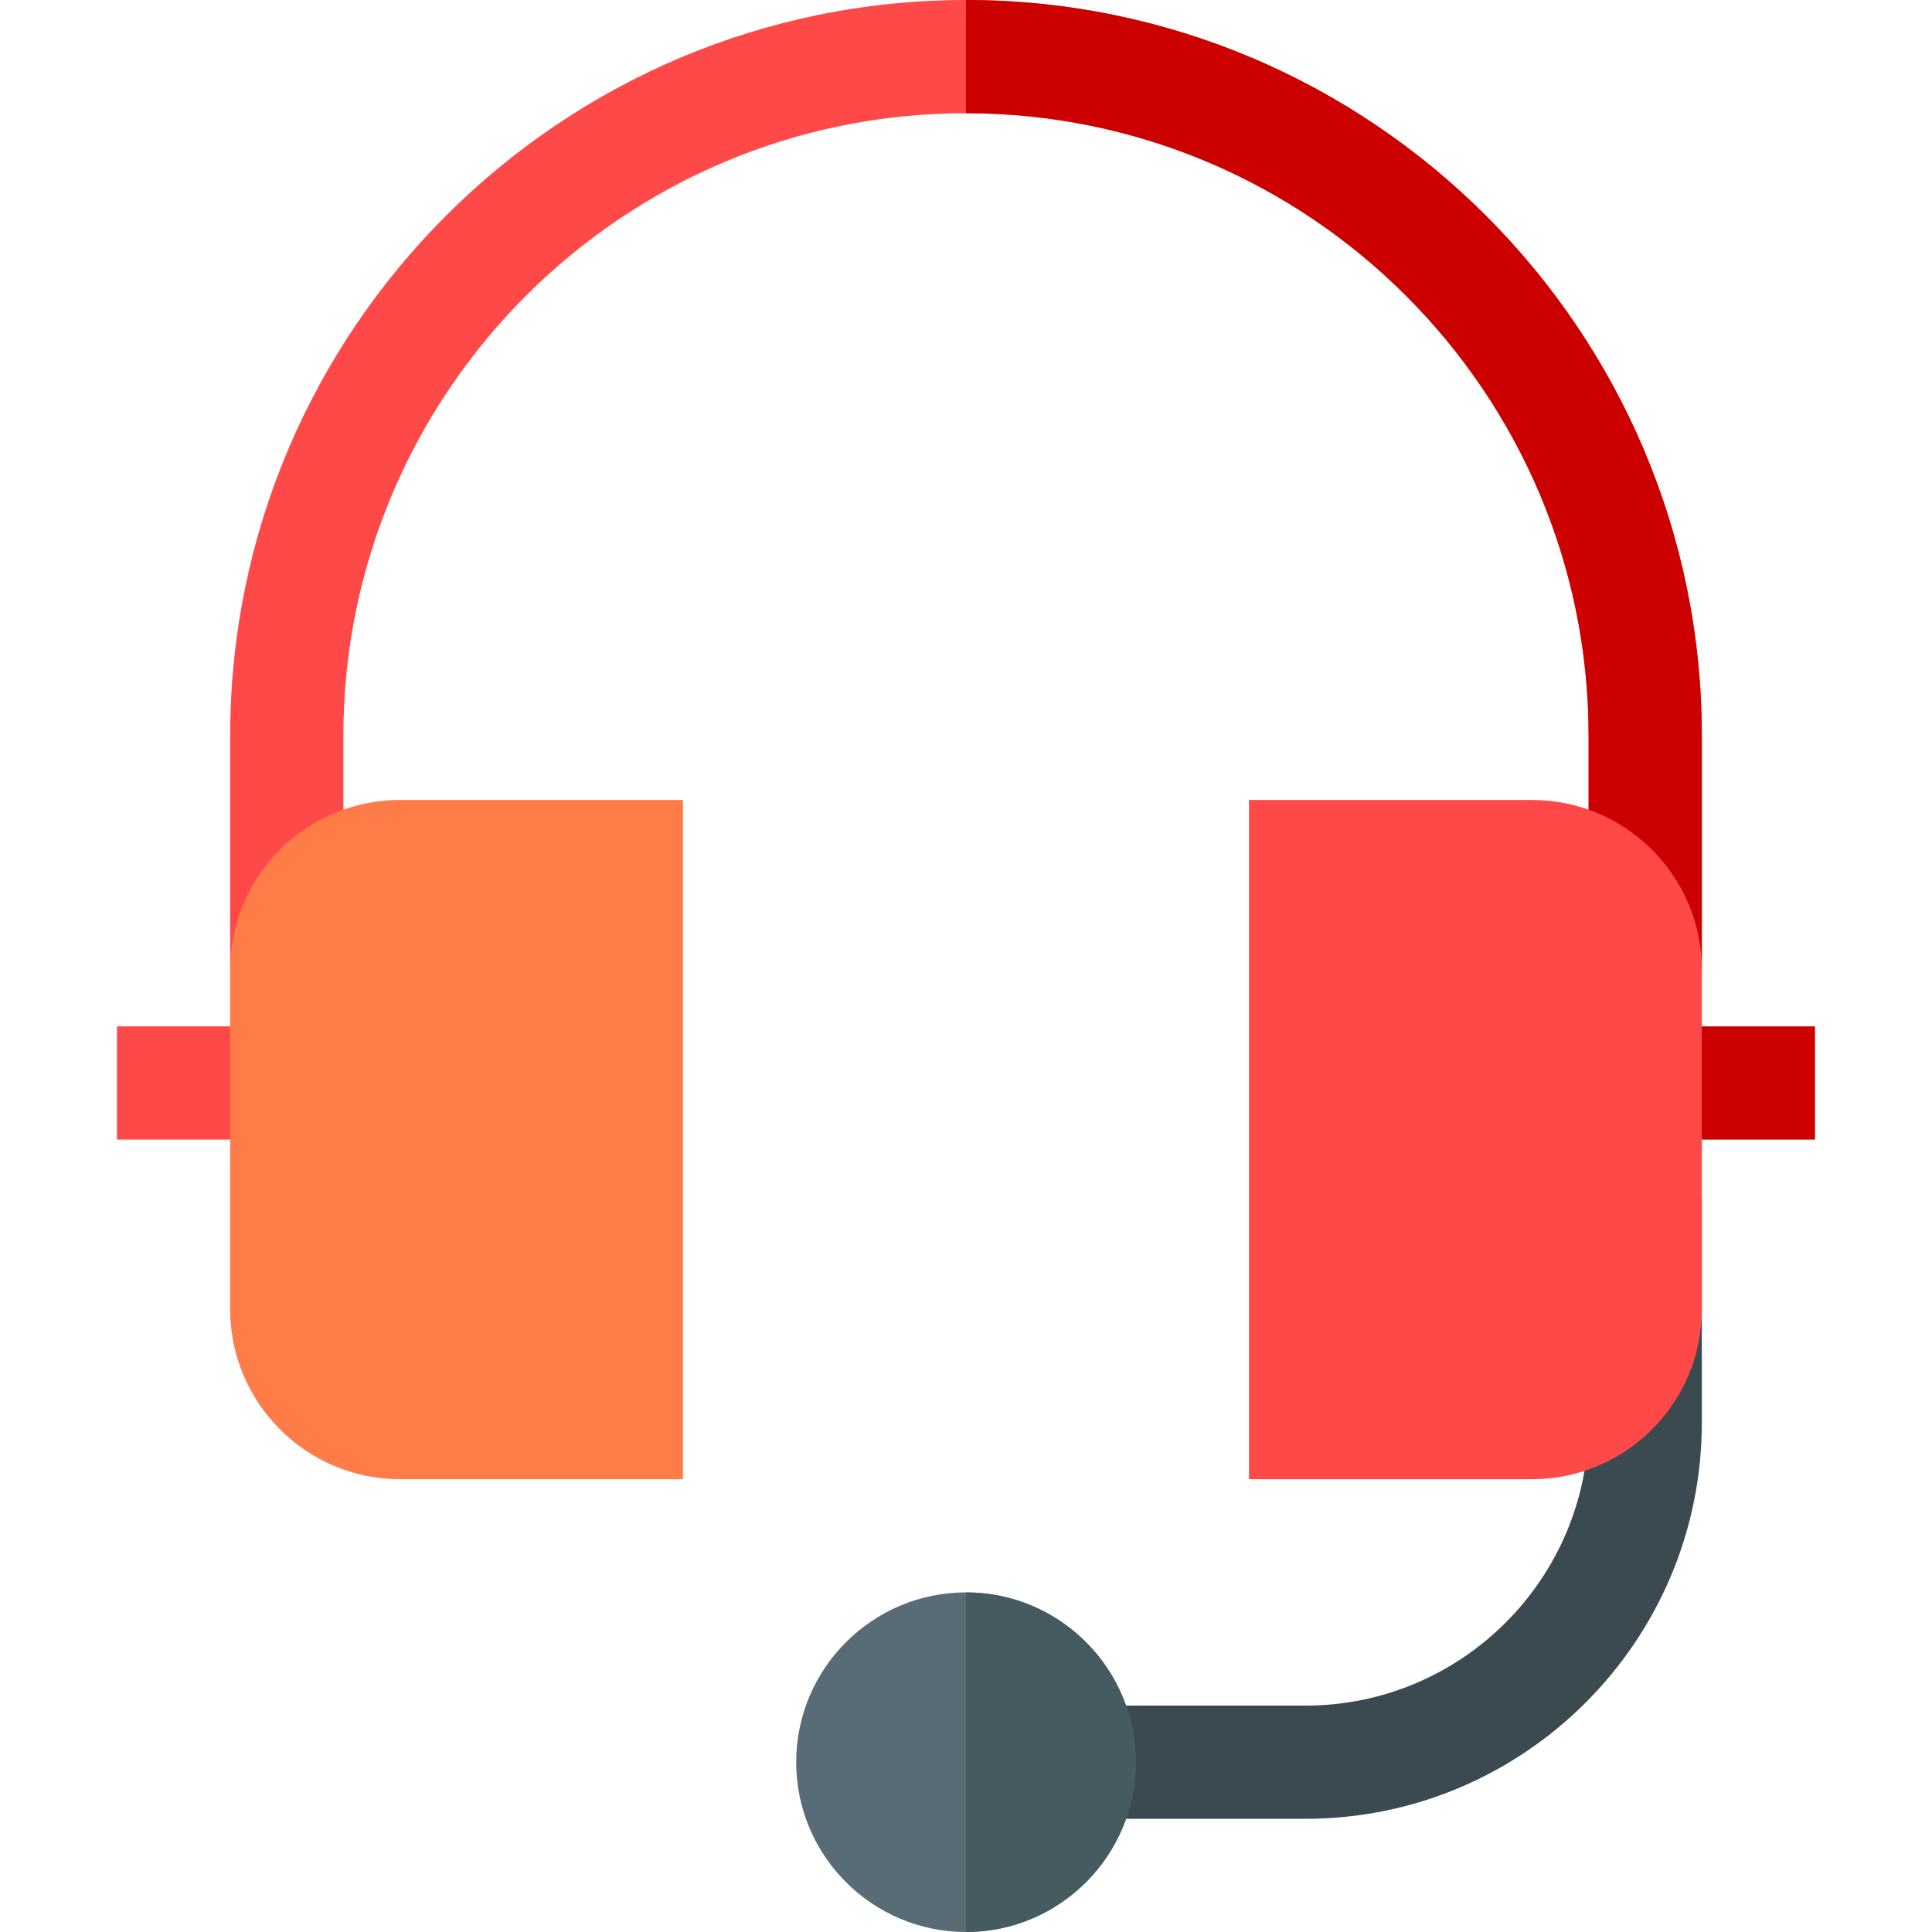
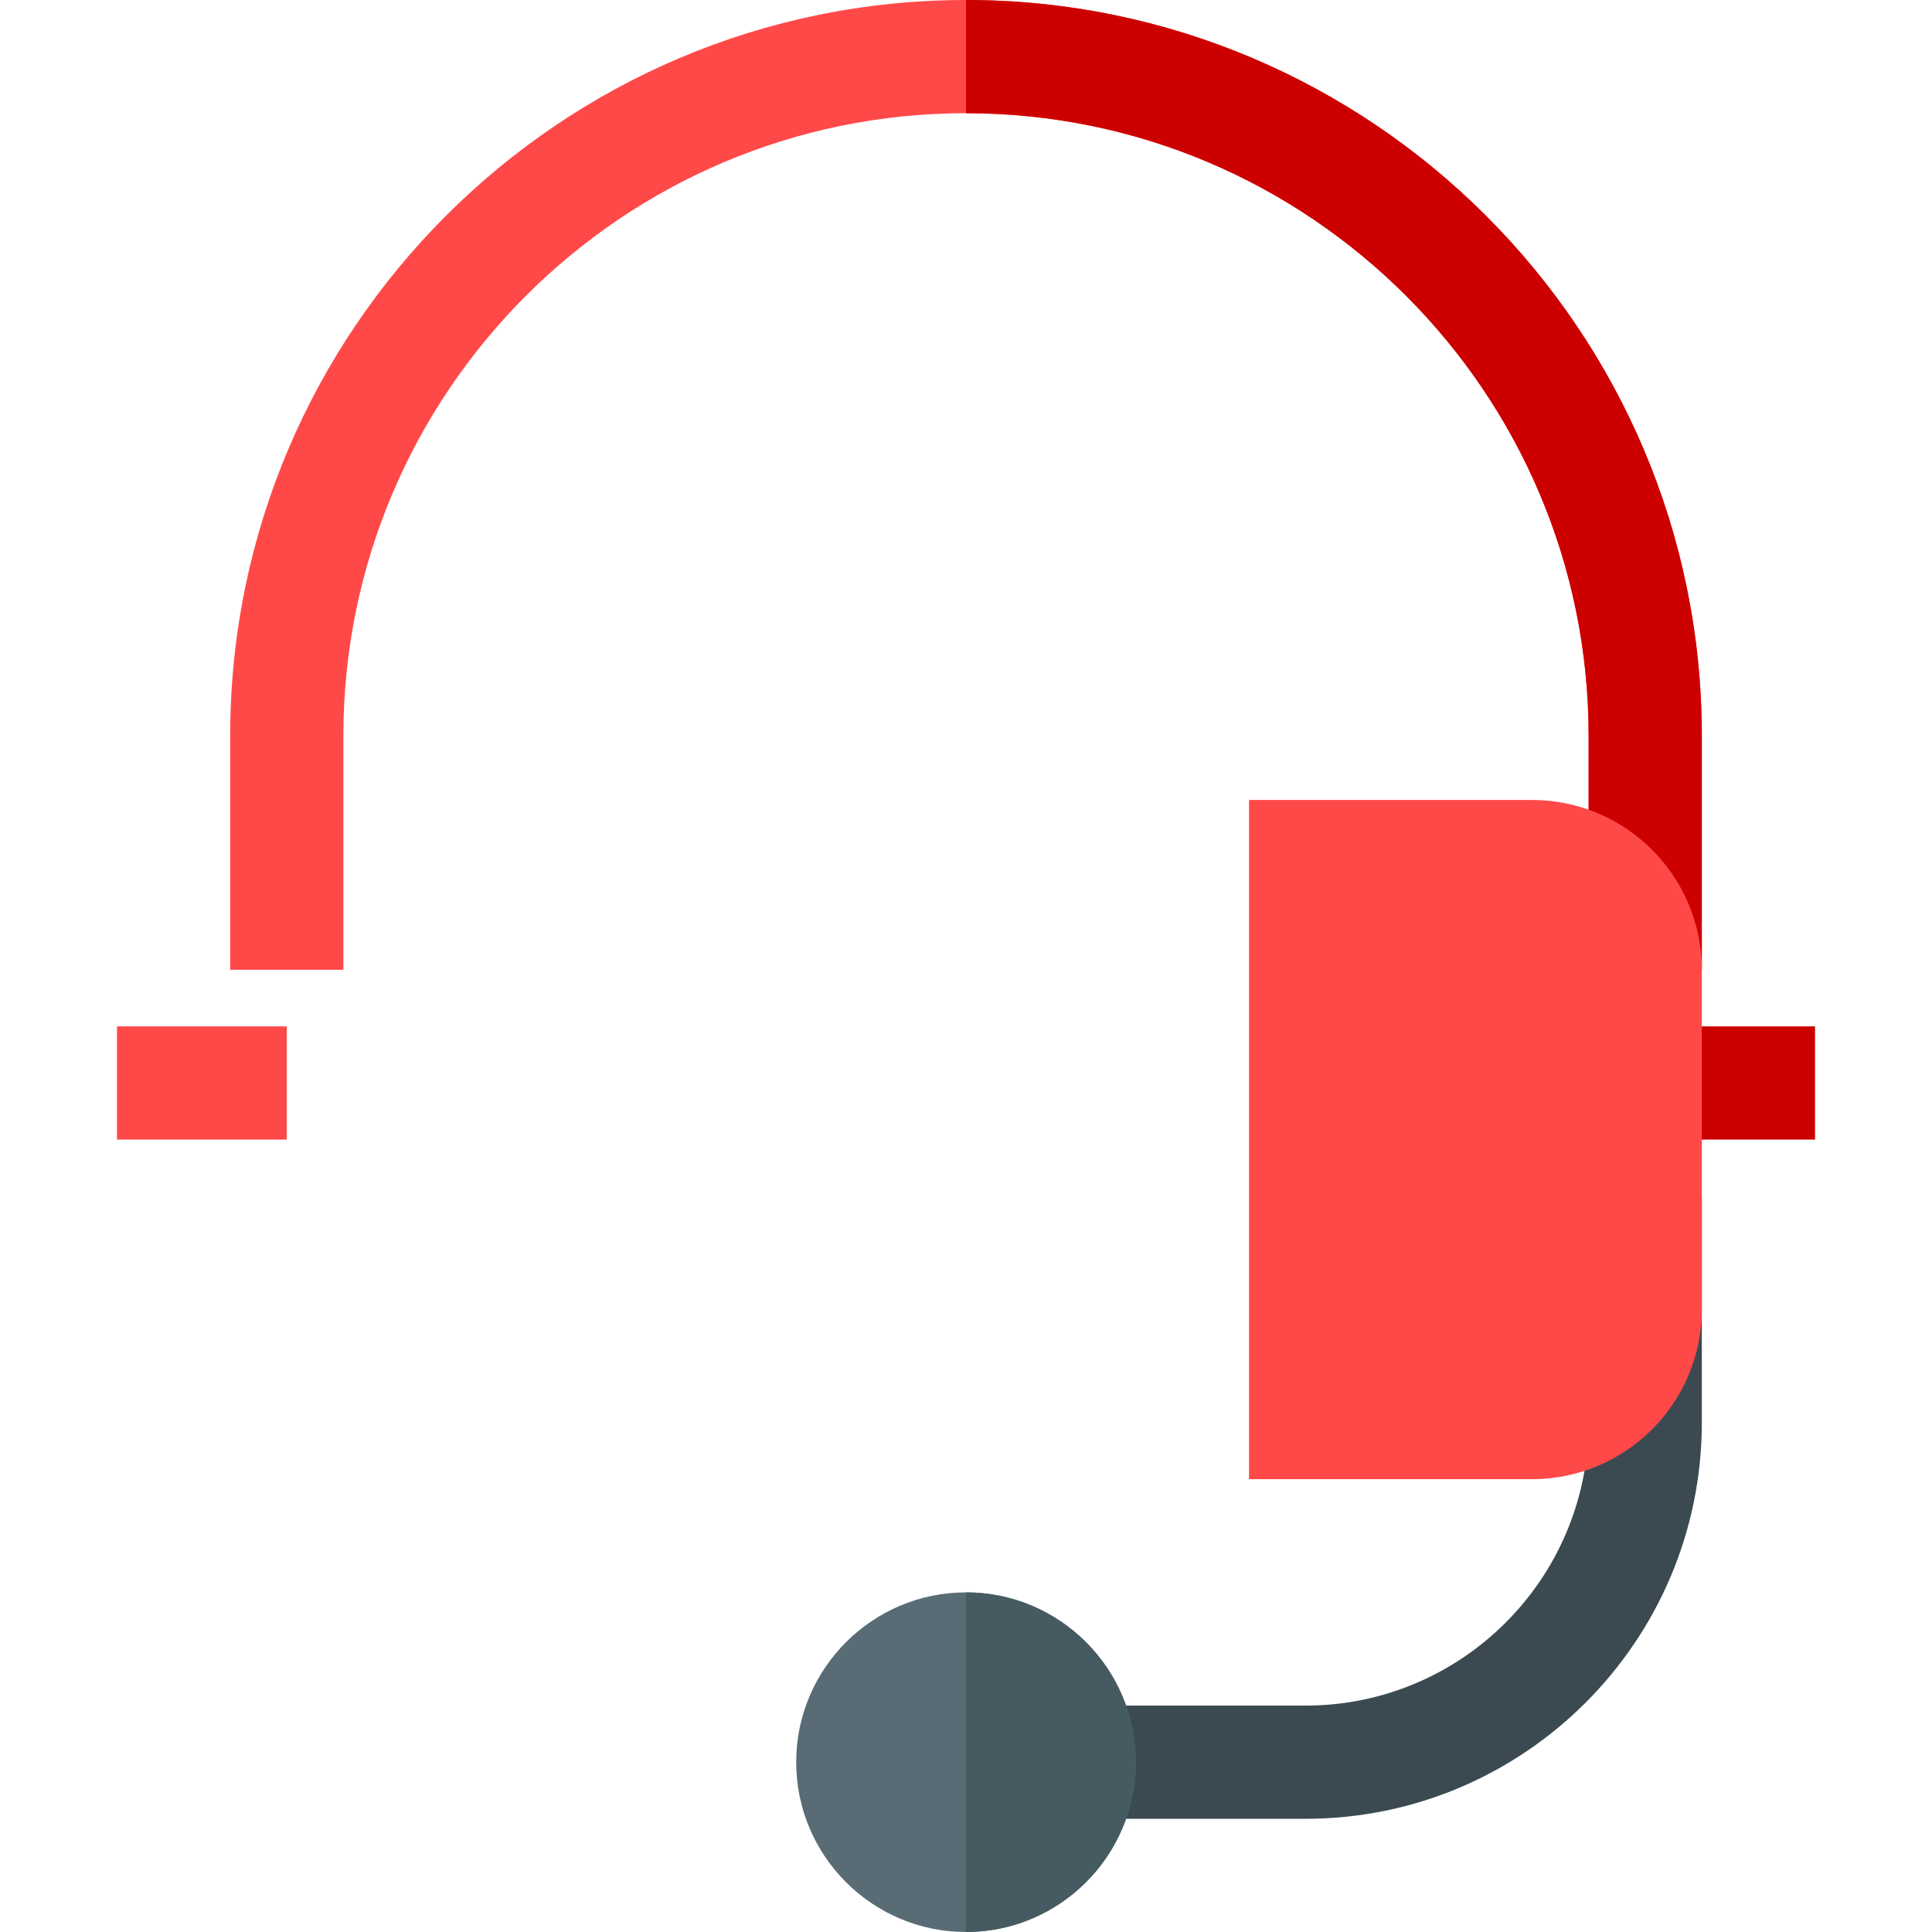
<svg xmlns="http://www.w3.org/2000/svg" id="Capa_1" enable-background="new 0 0 512 512" height="512" viewBox="0 0 512 512" width="512">
  <g>
    <g>
      <path d="m346 482h-60v-30h60c41.355 0 75-33.645 75-75v-60h30v60c0 57.897-47.103 105-105 105z" fill="#3b4a51" />
    </g>
    <g>
      <path d="m436 272h45v30h-45z" fill="#cd0000" />
    </g>
    <g>
      <path d="m31 272h45v30h-45z" fill="#ff4949" />
    </g>
    <g>
      <path d="m451 195v62h-30v-62c0-90.98-74.02-165-165-165s-165 74.02-165 165v62h-30v-62c0-107.52 87.48-195 195-195s195 87.48 195 195z" fill="#ff4949" />
    </g>
    <path d="m451 195v62h-30v-62c0-90.98-74.02-165-165-165v-30c107.52 0 195 87.48 195 195z" fill="#cd0000" />
    <g>
-       <path d="m181 392h-75c-24.813 0-45-20.187-45-45v-90c0-24.813 20.187-45 45-45h75z" fill="#ff7c48" />
-     </g>
+       </g>
    <g>
      <path d="m406 392h-75v-180h75c24.813 0 45 20.187 45 45v90c0 24.813-20.187 45-45 45z" fill="#ff4949" />
    </g>
    <g>
      <path d="m256 422c-24.81 0-45 20.19-45 45s20.19 45 45 45 45-20.19 45-45-20.19-45-45-45z" fill="#596c76" />
    </g>
    <path d="m301 467c0 24.81-20.19 45-45 45v-90c24.81 0 45 20.19 45 45z" fill="#465a61" />
  </g>
</svg>